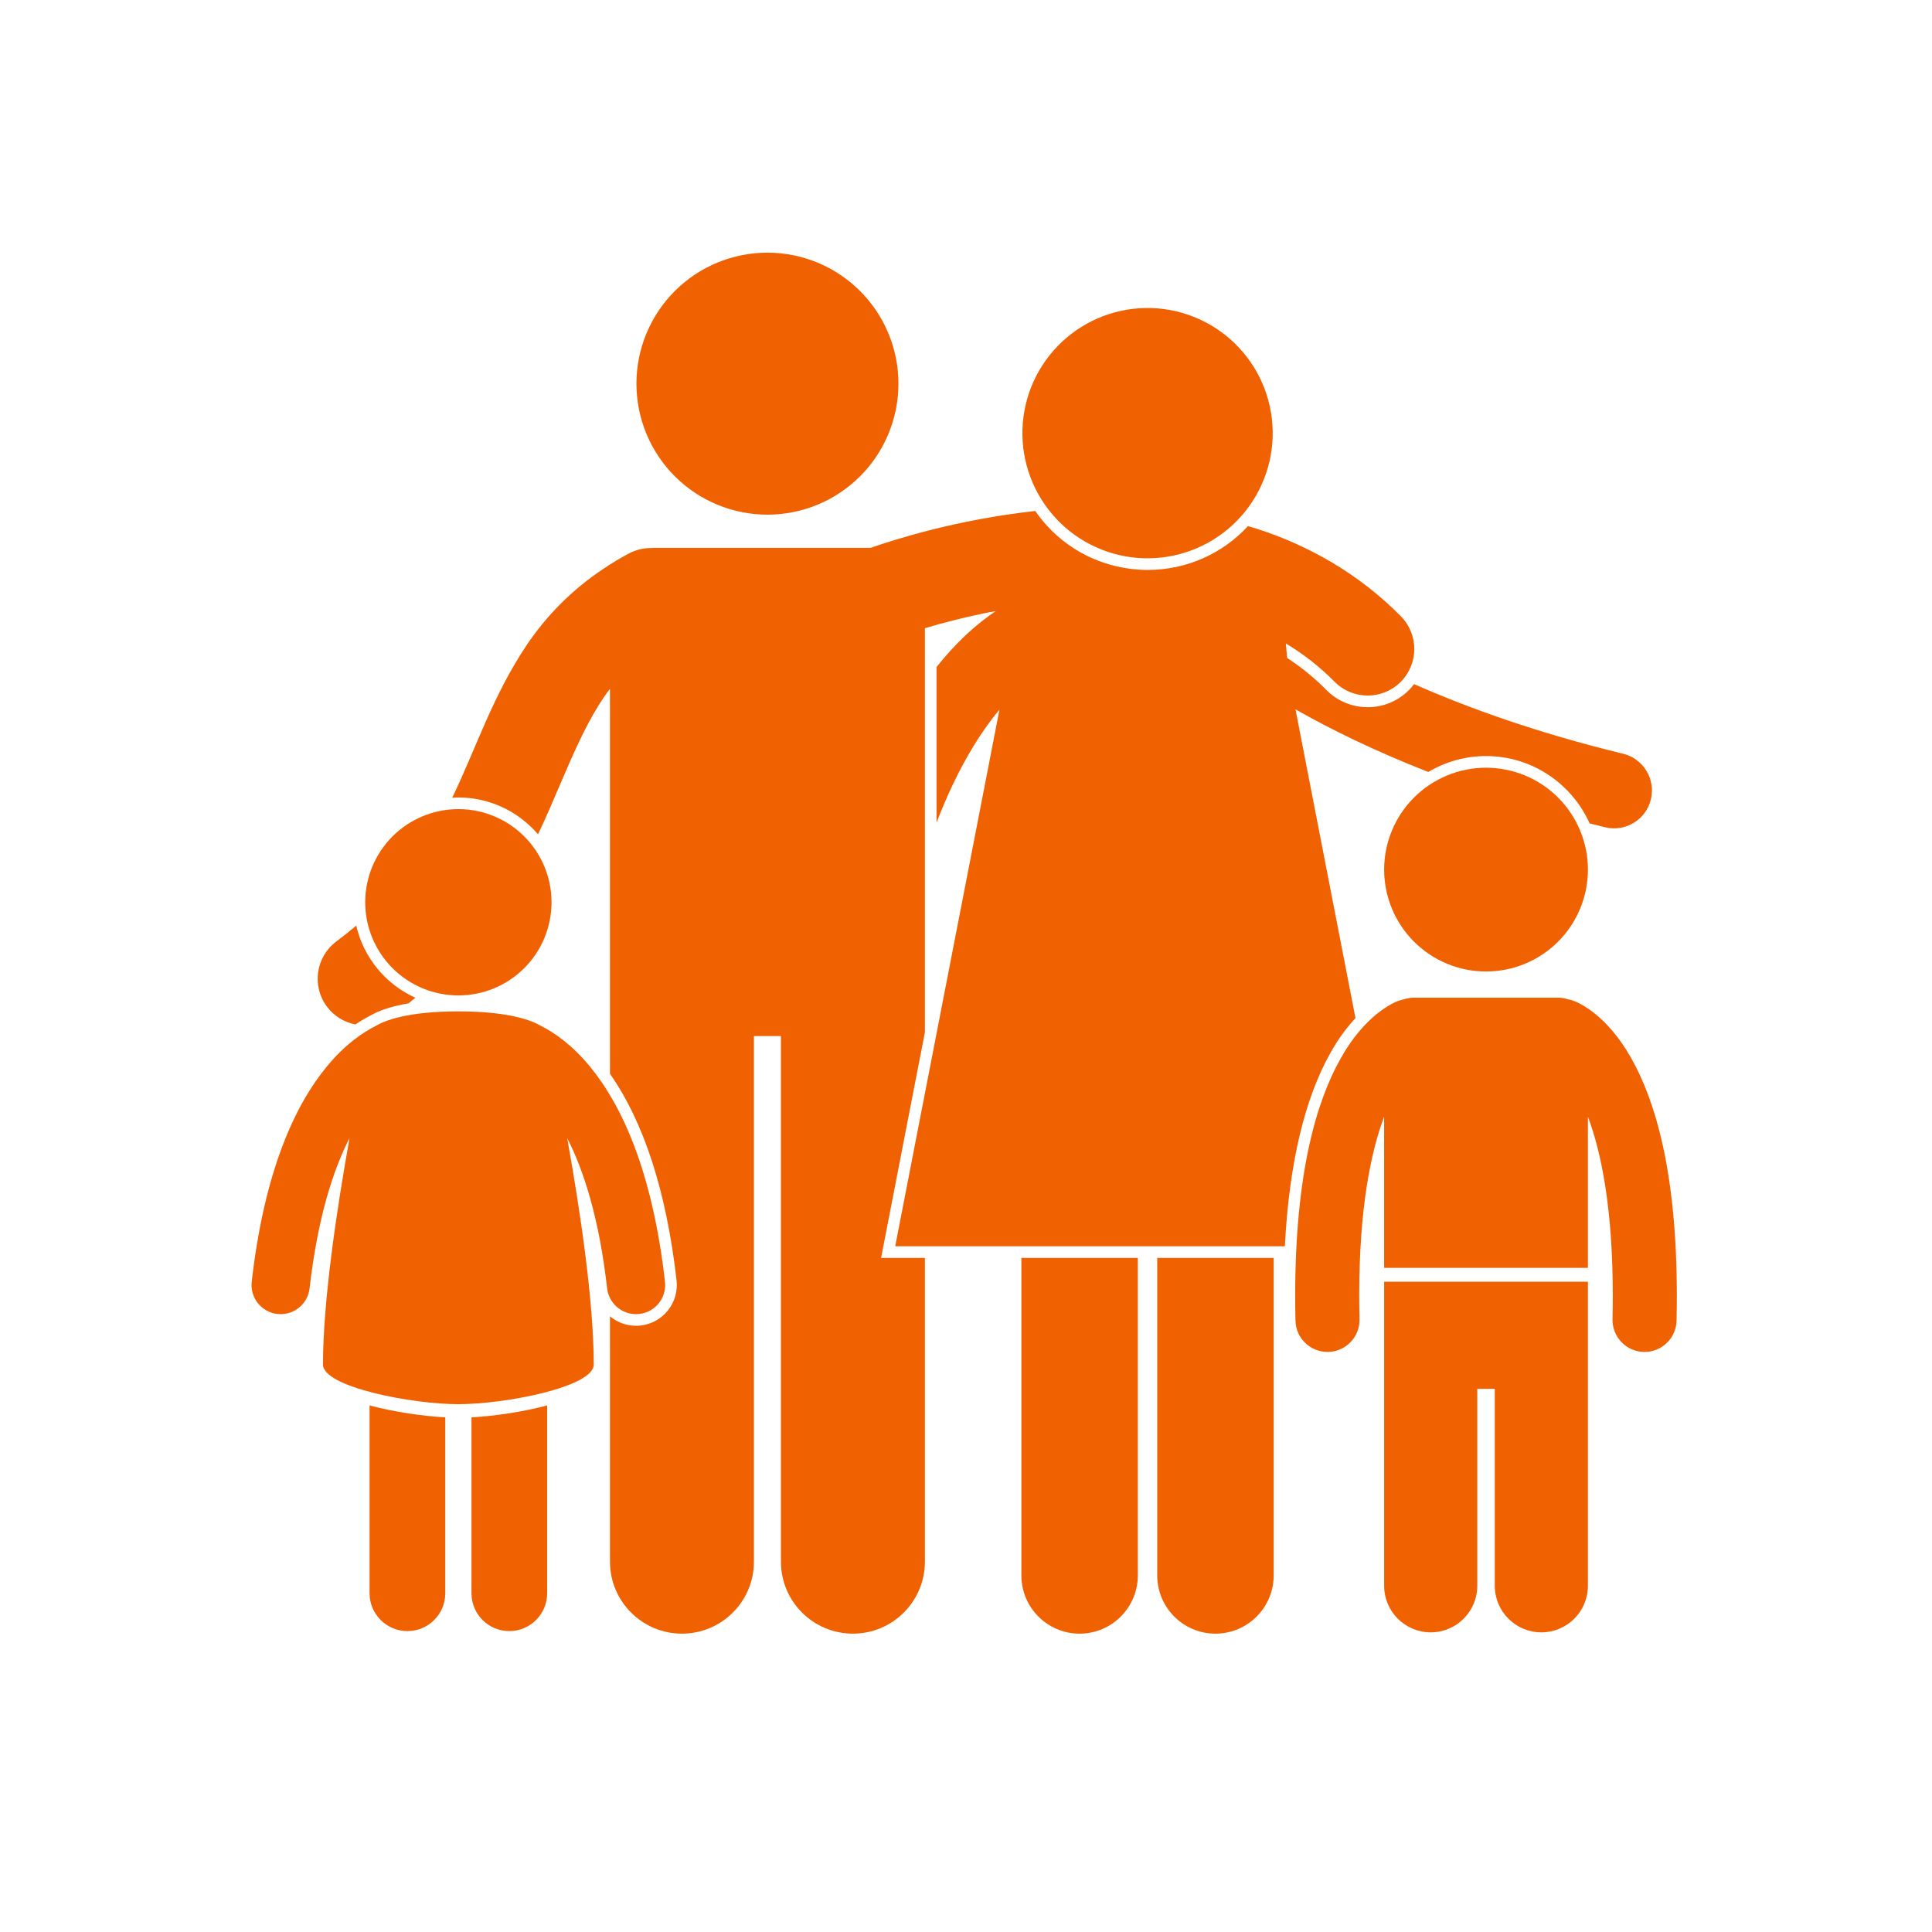
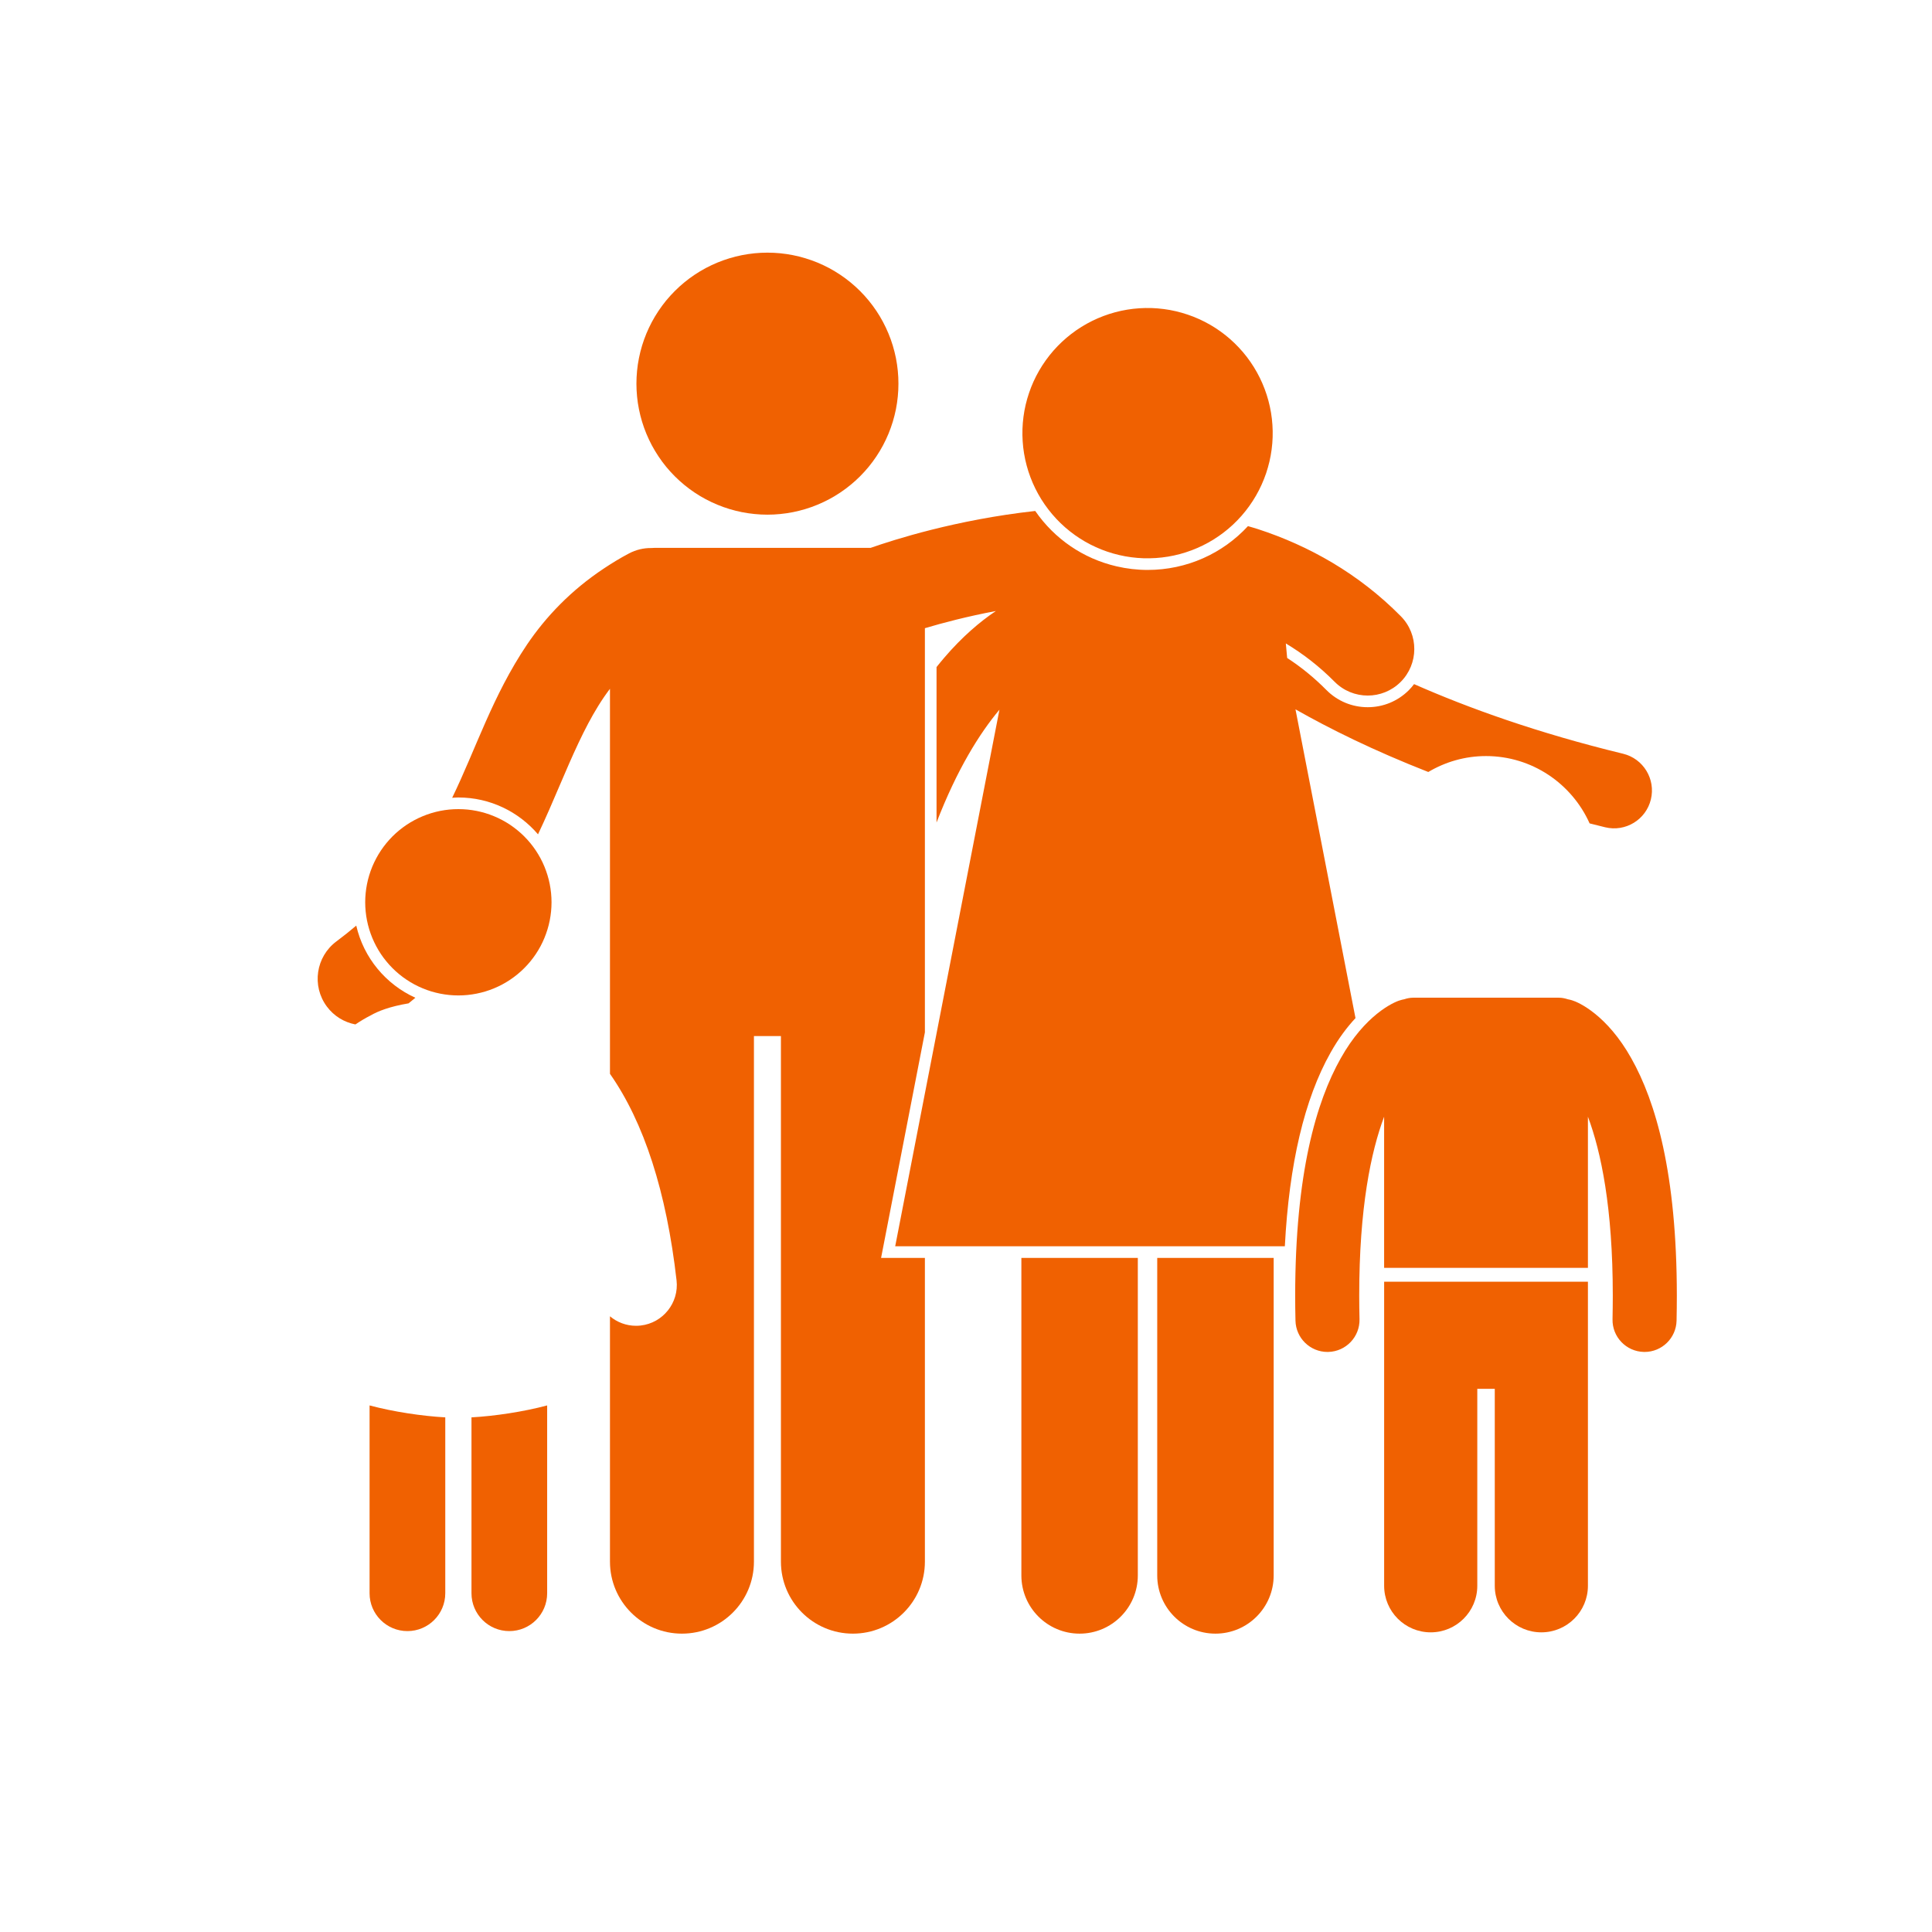
<svg xmlns="http://www.w3.org/2000/svg" version="1.2" preserveAspectRatio="xMidYMid meet" height="500" viewBox="0 0 375.12 383.04" zoomAndPan="magnify" width="500">
  <defs>
    <clipPath id="f370ebd545">
      <path d="M 198 249 L 222 249 L 222 323.906 L 198 323.906 Z M 198 249" />
    </clipPath>
    <clipPath id="2dd4a19dd8">
      <path d="M 225 249 L 249 249 L 249 323.906 L 225 323.906 Z M 225 249" />
    </clipPath>
    <clipPath id="a6ce5e6cec">
      <path d="M 85 101 L 324 101 L 324 323.906 L 85 323.906 Z M 85 101" />
    </clipPath>
    <clipPath id="042a622139">
      <path d="M 122 50.09 L 175 50.09 L 175 103 L 122 103 Z M 122 50.09" />
    </clipPath>
    <clipPath id="f7659ea549">
      <path d="M 270 254 L 311 254 L 311 323.906 L 270 323.906 Z M 270 254" />
    </clipPath>
    <clipPath id="f79ed27bab">
      <path d="M 252 197 L 328.879 197 L 328.879 269 L 252 269 Z M 252 197" />
    </clipPath>
    <clipPath id="2c0401f1b1">
      <path d="M 89 278 L 105 278 L 105 323.906 L 89 323.906 Z M 89 278" />
    </clipPath>
    <clipPath id="9a57ae9c9f">
      <path d="M 69 278 L 85 278 L 85 323.906 L 69 323.906 Z M 69 278" />
    </clipPath>
    <clipPath id="05ad97fd0f">
      <path d="M 45.336 200 L 128 200 L 128 279 L 45.336 279 Z M 45.336 200" />
    </clipPath>
  </defs>
  <g id="f45df05246">
    <g clip-path="url(#f370ebd545)" clip-rule="nonzero">
      <path d="M 198.539 249.398 L 198.539 312.344 C 198.539 318.719 203.707 323.887 210.082 323.887 C 216.453 323.887 221.625 318.719 221.625 312.344 L 221.625 249.398 Z M 198.539 249.398" style="stroke:none;fill-rule:nonzero;fill:#f06101;fill-opacity:1;" />
    </g>
    <g clip-path="url(#2dd4a19dd8)" clip-rule="nonzero">
      <path d="M 248.559 249.398 L 225.473 249.398 L 225.473 312.344 C 225.473 318.719 230.641 323.887 237.016 323.887 C 243.387 323.887 248.559 318.719 248.559 312.344 Z M 248.559 249.398" style="stroke:none;fill-rule:nonzero;fill:#f06101;fill-opacity:1;" />
    </g>
    <path d="M 77.043 198.926 C 77.504 198.559 77.945 198.188 78.391 197.816 C 72.539 195.168 68.133 189.902 66.672 183.512 C 65.441 184.555 64.141 185.598 62.75 186.633 C 58.656 189.676 57.801 195.461 60.84 199.555 C 62.27 201.484 64.316 202.684 66.504 203.105 C 67.602 202.367 68.609 201.781 69.469 201.348 C 70.93 200.492 73.297 199.551 77.043 198.926 Z M 77.043 198.926" style="stroke:none;fill-rule:nonzero;fill:#f06101;fill-opacity:1;" />
    <g clip-path="url(#a6ce5e6cec)" clip-rule="nonzero">
      <path d="M 102.707 165.414 C 104.293 162.074 105.672 158.848 106.965 155.812 C 109.551 149.754 111.879 144.414 114.668 139.926 C 115.035 139.332 115.41 138.75 115.797 138.188 C 116.18 137.629 116.57 137.09 116.973 136.559 L 116.973 212.898 C 123.73 222.543 128.176 236.289 130.176 253.855 C 130.68 258.285 127.484 262.297 123.062 262.801 C 122.758 262.836 122.449 262.852 122.141 262.852 C 120.184 262.852 118.379 262.145 116.973 260.969 L 116.973 309.613 C 116.973 317.5 123.363 323.887 131.242 323.887 C 139.125 323.887 145.516 317.5 145.516 309.613 L 145.516 205.41 L 150.867 205.41 L 150.867 309.613 C 150.867 317.5 157.258 323.887 165.137 323.887 C 173.02 323.887 179.41 317.5 179.41 309.613 L 179.41 249.398 L 170.723 249.398 L 171.258 246.648 L 179.41 204.676 L 179.41 124.547 C 182.918 123.5 187.789 122.215 193.484 121.137 C 190.332 123.254 186.812 126.23 183.234 130.414 C 182.73 131 182.227 131.621 181.719 132.254 L 181.719 163.074 C 185.801 152.504 190.242 145.414 194.191 140.703 L 173.523 247.09 L 250.773 247.09 C 251.625 230.766 254.66 217.867 259.844 208.688 C 261.41 205.887 263.113 203.641 264.781 201.852 L 252.883 140.633 C 259.566 144.434 268.301 148.781 279.215 153.055 C 282.574 151.062 286.477 149.898 290.656 149.898 C 299.805 149.898 307.68 155.391 311.199 163.246 C 312.219 163.504 313.238 163.762 314.281 164.016 C 318.309 164.992 322.367 162.523 323.344 158.496 C 324.324 154.469 321.852 150.41 317.824 149.434 C 300.84 145.312 287.129 140.367 276.395 135.633 C 276.066 136.062 275.719 136.484 275.32 136.875 C 273.145 139.023 270.266 140.211 267.207 140.211 C 264.098 140.211 261.18 138.992 258.996 136.785 C 256.617 134.383 254.043 132.277 251.234 130.449 L 250.969 127.57 C 254.398 129.633 257.633 132.133 260.637 135.164 C 262.445 136.988 264.824 137.902 267.207 137.902 C 269.551 137.902 271.898 137.016 273.699 135.238 C 277.324 131.648 277.359 125.801 273.77 122.176 C 265.367 113.672 255.488 108.18 245.453 104.906 C 244.793 104.691 244.129 104.508 243.461 104.312 C 238.477 109.711 231.371 112.996 223.566 112.996 C 221.504 112.996 219.426 112.754 217.398 112.281 C 210.781 110.742 205.125 106.852 201.285 101.305 C 185.574 103.039 173.18 107.035 168.66 108.617 L 125.895 108.617 C 125.645 108.617 125.406 108.633 125.164 108.652 C 123.668 108.637 122.145 108.98 120.727 109.734 C 118.973 110.656 117.344 111.66 115.777 112.699 C 109.242 117.031 104.27 122.266 100.535 127.781 C 93.688 137.949 90.398 148.473 85.688 158.172 C 86.098 158.145 86.504 158.109 86.914 158.109 C 93.23 158.109 98.891 160.949 102.707 165.414 Z M 102.707 165.414" style="stroke:none;fill-rule:nonzero;fill:#f06101;fill-opacity:1;" />
    </g>
    <g clip-path="url(#042a622139)" clip-rule="nonzero">
      <path d="M 174.164 76.062 C 174.164 76.914 174.125 77.762 174.039 78.609 C 173.957 79.457 173.832 80.297 173.668 81.133 C 173.5 81.965 173.293 82.789 173.047 83.605 C 172.801 84.418 172.512 85.219 172.188 86.004 C 171.863 86.789 171.5 87.559 171.098 88.309 C 170.699 89.059 170.262 89.785 169.789 90.492 C 169.316 91.203 168.809 91.883 168.27 92.543 C 167.73 93.199 167.16 93.828 166.559 94.43 C 165.957 95.031 165.328 95.602 164.668 96.141 C 164.012 96.68 163.328 97.188 162.621 97.66 C 161.914 98.133 161.188 98.57 160.438 98.969 C 159.688 99.371 158.918 99.734 158.133 100.059 C 157.348 100.387 156.547 100.672 155.73 100.918 C 154.918 101.164 154.094 101.371 153.258 101.539 C 152.426 101.703 151.586 101.828 150.738 101.91 C 149.891 101.996 149.043 102.039 148.191 102.039 C 147.34 102.039 146.492 101.996 145.645 101.91 C 144.801 101.828 143.961 101.703 143.125 101.539 C 142.289 101.371 141.465 101.164 140.652 100.918 C 139.84 100.672 139.039 100.387 138.254 100.059 C 137.469 99.734 136.699 99.371 135.949 98.969 C 135.199 98.57 134.469 98.133 133.762 97.66 C 133.055 97.188 132.371 96.68 131.715 96.141 C 131.059 95.602 130.43 95.031 129.828 94.43 C 129.227 93.828 128.656 93.199 128.113 92.543 C 127.574 91.883 127.07 91.203 126.598 90.492 C 126.125 89.785 125.688 89.059 125.285 88.309 C 124.887 87.559 124.523 86.789 124.195 86.004 C 123.871 85.219 123.586 84.418 123.336 83.605 C 123.09 82.789 122.883 81.965 122.719 81.133 C 122.551 80.297 122.426 79.457 122.344 78.609 C 122.262 77.762 122.219 76.914 122.219 76.062 C 122.219 75.215 122.262 74.363 122.344 73.52 C 122.426 72.672 122.551 71.832 122.719 70.996 C 122.883 70.164 123.09 69.34 123.336 68.523 C 123.586 67.711 123.871 66.91 124.195 66.125 C 124.523 65.34 124.887 64.57 125.285 63.82 C 125.688 63.07 126.125 62.34 126.598 61.633 C 127.07 60.926 127.574 60.246 128.113 59.586 C 128.656 58.93 129.227 58.301 129.828 57.699 C 130.43 57.098 131.059 56.527 131.715 55.988 C 132.371 55.445 133.055 54.941 133.762 54.469 C 134.469 53.996 135.199 53.559 135.949 53.156 C 136.699 52.758 137.469 52.395 138.254 52.066 C 139.039 51.742 139.84 51.457 140.652 51.211 C 141.465 50.961 142.289 50.758 143.125 50.59 C 143.961 50.426 144.801 50.301 145.645 50.215 C 146.492 50.133 147.34 50.09 148.191 50.09 C 149.043 50.09 149.891 50.133 150.738 50.215 C 151.586 50.301 152.426 50.426 153.258 50.59 C 154.094 50.758 154.918 50.961 155.73 51.211 C 156.547 51.457 157.348 51.742 158.133 52.066 C 158.918 52.395 159.688 52.758 160.438 53.156 C 161.188 53.559 161.914 53.996 162.621 54.469 C 163.328 54.941 164.012 55.445 164.668 55.988 C 165.328 56.527 165.957 57.098 166.559 57.699 C 167.16 58.301 167.73 58.93 168.27 59.586 C 168.809 60.246 169.316 60.926 169.789 61.633 C 170.262 62.34 170.699 63.07 171.098 63.82 C 171.5 64.57 171.863 65.34 172.188 66.125 C 172.516 66.91 172.801 67.711 173.047 68.523 C 173.293 69.34 173.5 70.164 173.668 70.996 C 173.832 71.832 173.957 72.672 174.039 73.52 C 174.125 74.363 174.164 75.215 174.164 76.062 Z M 174.164 76.062" style="stroke:none;fill-rule:nonzero;fill:#f06101;fill-opacity:1;" />
    </g>
-     <path d="M 310.863 172.41 C 310.863 173.07 310.832 173.73 310.766 174.391 C 310.699 175.047 310.605 175.703 310.477 176.352 C 310.348 177 310.184 177.641 309.992 178.273 C 309.801 178.906 309.578 179.527 309.324 180.141 C 309.07 180.75 308.789 181.348 308.477 181.934 C 308.164 182.516 307.828 183.082 307.457 183.633 C 307.09 184.184 306.699 184.715 306.277 185.227 C 305.859 185.734 305.414 186.227 304.945 186.695 C 304.477 187.16 303.988 187.605 303.477 188.023 C 302.965 188.445 302.434 188.84 301.887 189.207 C 301.336 189.574 300.77 189.914 300.184 190.227 C 299.602 190.535 299.004 190.82 298.391 191.074 C 297.781 191.324 297.16 191.547 296.527 191.742 C 295.895 191.934 295.25 192.094 294.602 192.223 C 293.953 192.352 293.301 192.449 292.641 192.512 C 291.984 192.578 291.324 192.609 290.66 192.609 C 290 192.609 289.34 192.578 288.684 192.512 C 288.023 192.449 287.371 192.352 286.723 192.223 C 286.07 192.094 285.43 191.934 284.797 191.742 C 284.164 191.547 283.543 191.324 282.93 191.074 C 282.32 190.82 281.723 190.535 281.141 190.227 C 280.555 189.914 279.988 189.574 279.438 189.207 C 278.887 188.84 278.359 188.445 277.848 188.023 C 277.336 187.605 276.844 187.16 276.379 186.695 C 275.91 186.227 275.465 185.734 275.047 185.227 C 274.625 184.715 274.234 184.184 273.863 183.633 C 273.496 183.082 273.156 182.516 272.848 181.934 C 272.535 181.348 272.25 180.75 272 180.141 C 271.746 179.527 271.523 178.906 271.332 178.273 C 271.137 177.641 270.977 177 270.848 176.352 C 270.719 175.703 270.621 175.047 270.559 174.391 C 270.492 173.73 270.461 173.07 270.461 172.41 C 270.461 171.746 270.492 171.086 270.559 170.43 C 270.621 169.77 270.719 169.117 270.848 168.469 C 270.977 167.82 271.137 167.18 271.332 166.547 C 271.523 165.91 271.746 165.289 272 164.68 C 272.25 164.066 272.535 163.469 272.848 162.887 C 273.156 162.305 273.496 161.734 273.863 161.188 C 274.234 160.637 274.625 160.105 275.047 159.594 C 275.465 159.082 275.91 158.594 276.379 158.125 C 276.844 157.656 277.336 157.215 277.848 156.793 C 278.359 156.375 278.887 155.98 279.438 155.613 C 279.988 155.246 280.555 154.906 281.141 154.594 C 281.723 154.281 282.32 154 282.93 153.746 C 283.543 153.492 284.164 153.27 284.797 153.078 C 285.43 152.887 286.07 152.727 286.723 152.598 C 287.371 152.469 288.023 152.371 288.684 152.305 C 289.34 152.242 290 152.207 290.66 152.207 C 291.324 152.207 291.984 152.242 292.641 152.305 C 293.301 152.371 293.953 152.469 294.602 152.598 C 295.25 152.727 295.895 152.887 296.527 153.078 C 297.16 153.27 297.781 153.492 298.391 153.746 C 299.004 154 299.602 154.281 300.184 154.594 C 300.77 154.906 301.336 155.246 301.887 155.613 C 302.434 155.98 302.965 156.375 303.477 156.793 C 303.988 157.215 304.477 157.656 304.945 158.125 C 305.414 158.594 305.859 159.082 306.277 159.594 C 306.699 160.105 307.09 160.637 307.457 161.188 C 307.824 161.734 308.164 162.305 308.477 162.887 C 308.789 163.469 309.07 164.066 309.324 164.68 C 309.578 165.289 309.801 165.91 309.992 166.547 C 310.184 167.18 310.348 167.82 310.477 168.469 C 310.605 169.117 310.699 169.77 310.766 170.43 C 310.832 171.086 310.863 171.746 310.863 172.41 Z M 310.863 172.41" style="stroke:none;fill-rule:nonzero;fill:#f06101;fill-opacity:1;" />
    <g clip-path="url(#f7659ea549)" clip-rule="nonzero">
      <path d="M 270.461 314.395 C 270.461 319.496 274.594 323.629 279.695 323.629 C 284.793 323.629 288.93 319.496 288.93 314.395 L 288.93 275.348 L 292.395 275.348 L 292.395 314.395 C 292.395 319.496 296.531 323.629 301.629 323.629 C 306.73 323.629 310.863 319.496 310.863 314.395 L 310.863 254.113 L 270.461 254.113 Z M 270.461 314.395" style="stroke:none;fill-rule:nonzero;fill:#f06101;fill-opacity:1;" />
    </g>
    <g clip-path="url(#f79ed27bab)" clip-rule="nonzero">
      <path d="M 252.824 256.891 C 252.824 258.484 252.84 260.137 252.883 261.844 C 252.969 265.297 255.793 268.039 259.23 268.039 C 259.281 268.039 259.336 268.039 259.387 268.035 C 262.895 267.949 265.664 265.035 265.578 261.531 C 265.539 259.945 265.52 258.402 265.52 256.891 C 265.516 239.457 267.852 228.332 270.457 221.398 L 270.457 251.371 L 310.863 251.371 L 310.863 221.398 C 313.465 228.328 315.797 239.469 315.793 256.887 C 315.793 258.395 315.773 259.945 315.742 261.551 C 315.664 265.055 318.445 267.957 321.949 268.035 C 321.996 268.035 322.043 268.039 322.09 268.039 C 325.535 268.039 328.359 265.285 328.438 261.828 C 328.473 260.137 328.492 258.492 328.492 256.891 C 328.484 232.609 324.293 218.379 319.465 209.824 C 314.672 201.258 309.035 198.707 307.723 198.324 C 307.445 198.234 307.16 198.168 306.879 198.117 C 306.312 197.93 305.719 197.805 305.09 197.805 L 276.23 197.805 C 275.598 197.805 275.004 197.93 274.434 198.117 C 274.152 198.172 273.875 198.234 273.598 198.328 L 273.594 198.328 C 272.285 198.707 266.648 201.258 261.855 209.82 C 257.023 218.375 252.832 232.609 252.824 256.891 Z M 252.824 256.891" style="stroke:none;fill-rule:nonzero;fill:#f06101;fill-opacity:1;" />
    </g>
    <path d="M 229.184 61.711 C 229.973 61.895 230.754 62.117 231.523 62.379 C 232.293 62.637 233.051 62.938 233.789 63.273 C 234.531 63.605 235.25 63.977 235.957 64.383 C 236.66 64.789 237.344 65.23 238.004 65.703 C 238.664 66.176 239.301 66.68 239.91 67.215 C 240.52 67.75 241.105 68.316 241.66 68.91 C 242.215 69.5 242.742 70.121 243.238 70.766 C 243.73 71.41 244.191 72.078 244.621 72.766 C 245.051 73.457 245.445 74.168 245.805 74.895 C 246.164 75.625 246.488 76.367 246.773 77.129 C 247.062 77.891 247.309 78.664 247.52 79.449 C 247.73 80.234 247.902 81.027 248.035 81.828 C 248.168 82.629 248.262 83.438 248.312 84.246 C 248.367 85.059 248.383 85.871 248.355 86.68 C 248.328 87.492 248.262 88.305 248.156 89.109 C 248.051 89.914 247.906 90.715 247.723 91.504 C 247.535 92.297 247.312 93.078 247.055 93.848 C 246.793 94.617 246.492 95.371 246.16 96.109 C 245.824 96.852 245.453 97.574 245.047 98.277 C 244.641 98.98 244.199 99.664 243.727 100.324 C 243.254 100.984 242.75 101.621 242.215 102.234 C 241.68 102.844 241.113 103.426 240.523 103.984 C 239.93 104.539 239.309 105.062 238.664 105.559 C 238.02 106.055 237.355 106.516 236.664 106.945 C 235.973 107.375 235.266 107.77 234.535 108.129 C 233.809 108.488 233.062 108.812 232.301 109.098 C 231.543 109.383 230.77 109.633 229.984 109.844 C 229.199 110.055 228.406 110.227 227.602 110.359 C 226.801 110.492 225.996 110.582 225.184 110.637 C 224.375 110.691 223.562 110.703 222.75 110.68 C 221.938 110.652 221.129 110.586 220.324 110.48 C 219.516 110.375 218.719 110.23 217.926 110.043 C 217.137 109.859 216.355 109.637 215.586 109.375 C 214.816 109.117 214.062 108.816 213.32 108.48 C 212.582 108.148 211.859 107.777 211.152 107.371 C 210.449 106.965 209.77 106.523 209.105 106.051 C 208.445 105.578 207.812 105.074 207.199 104.539 C 206.59 104.004 206.004 103.438 205.449 102.844 C 204.895 102.25 204.367 101.633 203.875 100.988 C 203.379 100.344 202.918 99.676 202.488 98.988 C 202.059 98.297 201.664 97.586 201.305 96.859 C 200.945 96.129 200.621 95.387 200.336 94.625 C 200.047 93.863 199.801 93.09 199.59 92.305 C 199.379 91.52 199.207 90.727 199.074 89.926 C 198.941 89.125 198.848 88.316 198.797 87.508 C 198.742 86.695 198.73 85.883 198.754 85.07 C 198.781 84.262 198.848 83.449 198.953 82.645 C 199.059 81.84 199.203 81.039 199.387 80.25 C 199.574 79.457 199.797 78.676 200.059 77.906 C 200.316 77.137 200.617 76.383 200.949 75.641 C 201.285 74.902 201.656 74.18 202.062 73.477 C 202.469 72.773 202.91 72.09 203.383 71.43 C 203.855 70.77 204.359 70.133 204.895 69.52 C 205.43 68.91 205.996 68.328 206.59 67.77 C 207.18 67.215 207.801 66.691 208.445 66.195 C 209.09 65.699 209.758 65.238 210.445 64.809 C 211.137 64.379 211.848 63.984 212.574 63.625 C 213.305 63.266 214.047 62.941 214.809 62.656 C 215.57 62.371 216.34 62.121 217.125 61.91 C 217.91 61.699 218.703 61.527 219.508 61.395 C 220.309 61.262 221.113 61.168 221.926 61.117 C 222.738 61.062 223.547 61.051 224.359 61.074 C 225.172 61.102 225.98 61.168 226.785 61.273 C 227.594 61.379 228.391 61.523 229.184 61.711 Z M 229.184 61.711" style="stroke:none;fill-rule:nonzero;fill:#f06101;fill-opacity:1;" />
    <g clip-path="url(#2c0401f1b1)" clip-rule="nonzero">
      <path d="M 89.516 315.879 C 89.516 320.023 92.871 323.383 97.016 323.383 C 101.16 323.383 104.52 320.023 104.52 315.879 L 104.52 278.641 C 99.785 279.906 94.074 280.758 89.516 281.008 Z M 89.516 315.879" style="stroke:none;fill-rule:nonzero;fill:#f06101;fill-opacity:1;" />
    </g>
    <g clip-path="url(#9a57ae9c9f)" clip-rule="nonzero">
      <path d="M 69.312 315.879 C 69.312 320.023 72.672 323.383 76.816 323.383 C 80.961 323.383 84.32 320.023 84.32 315.879 L 84.32 281.008 C 79.758 280.758 74.051 279.906 69.312 278.641 Z M 69.312 315.879" style="stroke:none;fill-rule:nonzero;fill:#f06101;fill-opacity:1;" />
    </g>
    <path d="M 105.387 178.887 C 105.387 179.492 105.355 180.094 105.297 180.695 C 105.238 181.297 105.148 181.895 105.031 182.488 C 104.914 183.082 104.766 183.668 104.59 184.246 C 104.414 184.828 104.211 185.395 103.98 185.953 C 103.75 186.512 103.492 187.059 103.207 187.594 C 102.922 188.125 102.609 188.645 102.273 189.148 C 101.938 189.652 101.578 190.137 101.195 190.602 C 100.809 191.07 100.406 191.52 99.977 191.945 C 99.551 192.375 99.102 192.781 98.633 193.164 C 98.164 193.547 97.68 193.906 97.18 194.242 C 96.676 194.578 96.156 194.891 95.625 195.176 C 95.09 195.461 94.543 195.719 93.984 195.949 C 93.426 196.18 92.855 196.387 92.277 196.562 C 91.699 196.734 91.113 196.883 90.52 197 C 89.926 197.117 89.328 197.207 88.727 197.266 C 88.125 197.328 87.52 197.355 86.918 197.355 C 86.312 197.355 85.707 197.328 85.105 197.266 C 84.504 197.207 83.906 197.117 83.312 197 C 82.719 196.883 82.133 196.734 81.555 196.562 C 80.977 196.387 80.406 196.18 79.848 195.949 C 79.289 195.719 78.742 195.461 78.211 195.176 C 77.676 194.891 77.16 194.578 76.656 194.242 C 76.152 193.906 75.668 193.547 75.199 193.164 C 74.73 192.781 74.285 192.375 73.855 191.945 C 73.43 191.52 73.023 191.07 72.641 190.602 C 72.254 190.137 71.895 189.652 71.559 189.148 C 71.223 188.645 70.914 188.125 70.629 187.594 C 70.344 187.059 70.086 186.512 69.852 185.953 C 69.621 185.395 69.418 184.828 69.242 184.246 C 69.066 183.668 68.918 183.082 68.801 182.488 C 68.684 181.895 68.594 181.297 68.535 180.695 C 68.477 180.094 68.445 179.492 68.445 178.887 C 68.445 178.281 68.477 177.68 68.535 177.074 C 68.594 176.473 68.684 175.875 68.801 175.281 C 68.918 174.691 69.066 174.105 69.242 173.523 C 69.418 172.945 69.621 172.379 69.852 171.816 C 70.086 171.258 70.344 170.715 70.629 170.18 C 70.914 169.645 71.223 169.129 71.559 168.625 C 71.895 168.121 72.254 167.637 72.641 167.168 C 73.023 166.703 73.43 166.254 73.855 165.824 C 74.285 165.398 74.73 164.992 75.199 164.609 C 75.668 164.227 76.152 163.867 76.656 163.527 C 77.16 163.191 77.676 162.883 78.211 162.598 C 78.742 162.312 79.289 162.055 79.848 161.824 C 80.406 161.59 80.977 161.387 81.555 161.211 C 82.133 161.035 82.719 160.891 83.312 160.77 C 83.906 160.652 84.504 160.566 85.105 160.504 C 85.707 160.445 86.312 160.418 86.918 160.418 C 87.52 160.418 88.125 160.445 88.727 160.504 C 89.328 160.566 89.926 160.652 90.52 160.77 C 91.113 160.891 91.699 161.035 92.277 161.211 C 92.855 161.387 93.426 161.59 93.984 161.824 C 94.543 162.055 95.09 162.312 95.625 162.598 C 96.156 162.883 96.676 163.191 97.18 163.527 C 97.68 163.867 98.164 164.227 98.633 164.609 C 99.102 164.992 99.551 165.398 99.977 165.824 C 100.406 166.254 100.809 166.703 101.195 167.168 C 101.578 167.637 101.938 168.121 102.273 168.625 C 102.609 169.129 102.922 169.645 103.207 170.18 C 103.492 170.715 103.75 171.258 103.98 171.816 C 104.211 172.379 104.414 172.945 104.59 173.523 C 104.766 174.105 104.914 174.691 105.031 175.281 C 105.148 175.875 105.238 176.473 105.297 177.074 C 105.355 177.68 105.387 178.281 105.387 178.887 Z M 105.387 178.887" style="stroke:none;fill-rule:nonzero;fill:#f06101;fill-opacity:1;" />
    <g clip-path="url(#05ad97fd0f)" clip-rule="nonzero">
-       <path d="M 51.031 260.508 C 51.25 260.531 51.473 260.547 51.691 260.547 C 54.586 260.547 57.082 258.371 57.418 255.43 C 59.035 241.289 62.145 231.867 65.344 225.621 C 62.805 239.766 60.078 257.914 60.078 270.539 C 60.078 274.996 77.68 278.395 86.914 278.395 C 96.148 278.395 113.754 274.996 113.754 270.539 C 113.754 257.922 111.027 239.777 108.492 225.637 C 111.688 231.883 114.801 241.301 116.41 255.43 C 116.746 258.371 119.246 260.547 122.141 260.547 C 122.359 260.547 122.578 260.535 122.801 260.508 C 125.965 260.148 128.238 257.289 127.883 254.121 C 125.344 231.848 119.156 218.926 113 211.457 C 109.379 207.047 105.809 204.656 103.281 203.391 C 101.547 202.355 97.062 200.52 86.914 200.52 C 76.789 200.52 72.305 202.348 70.562 203.387 C 68.031 204.648 64.457 207.039 60.828 211.457 C 54.672 218.922 48.484 231.848 45.945 254.121 C 45.586 257.285 47.863 260.145 51.031 260.508 Z M 51.031 260.508" style="stroke:none;fill-rule:nonzero;fill:#f06101;fill-opacity:1;" />
-     </g>
+       </g>
  </g>
</svg>